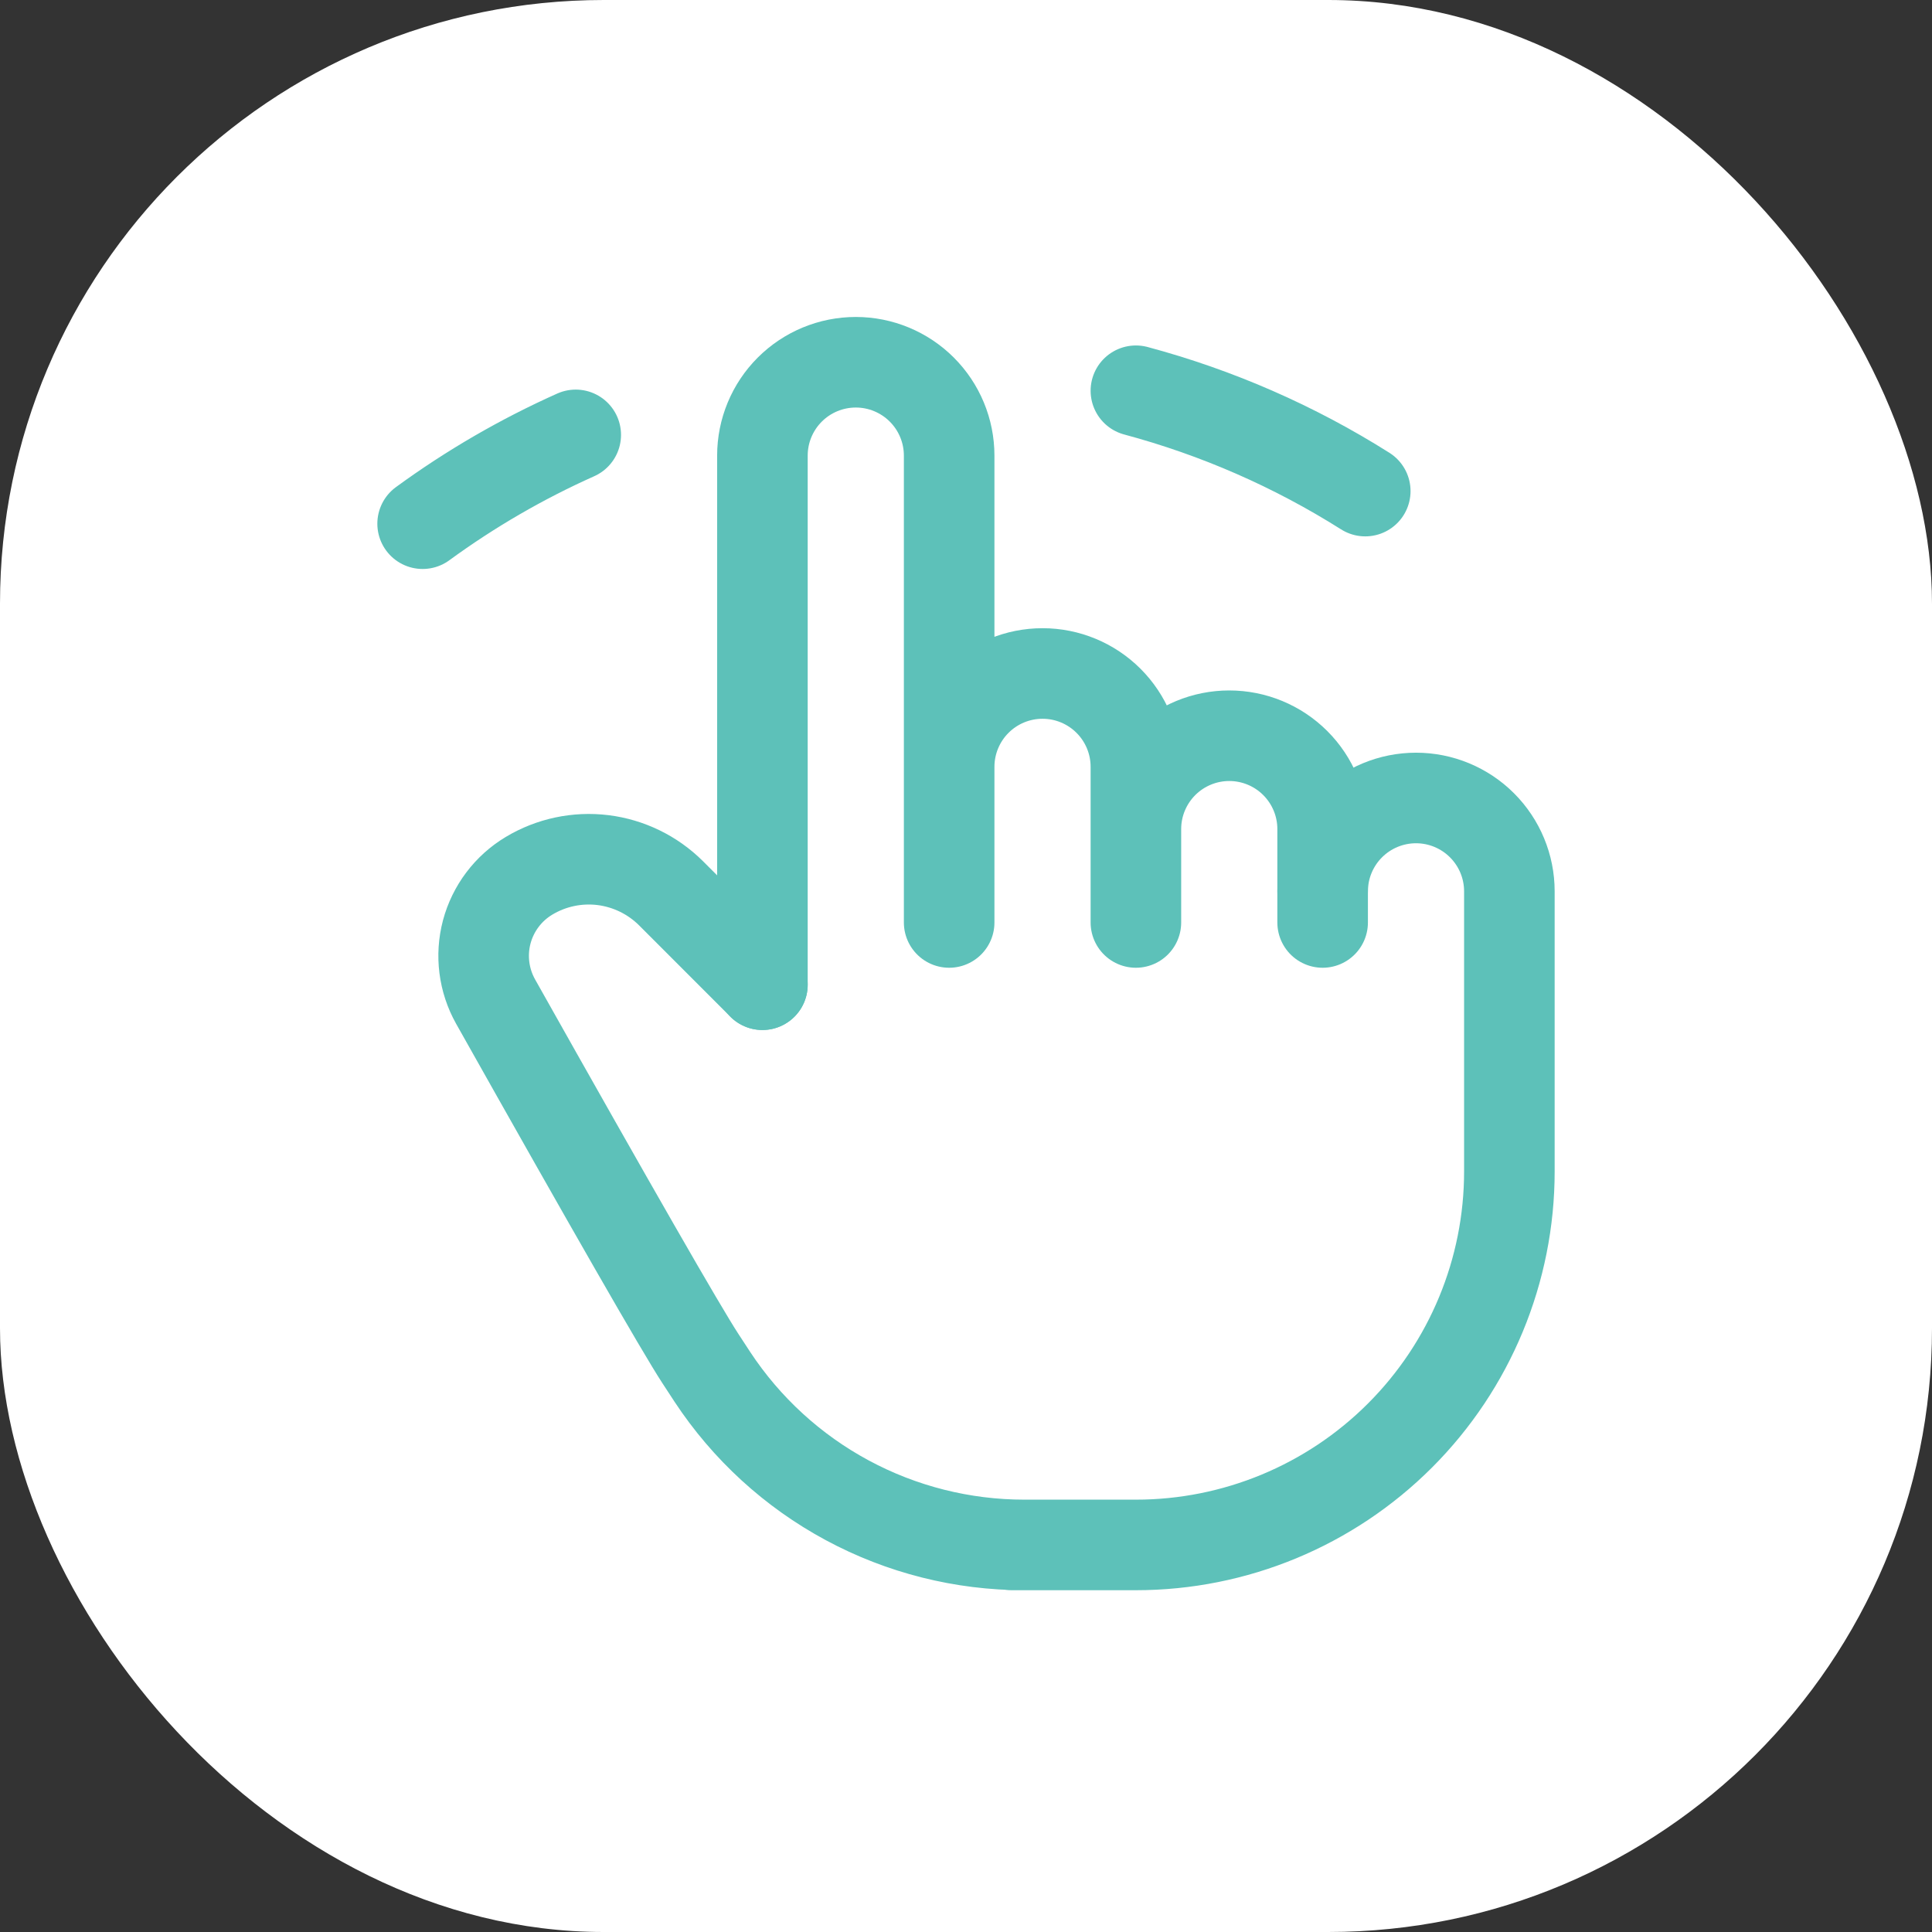
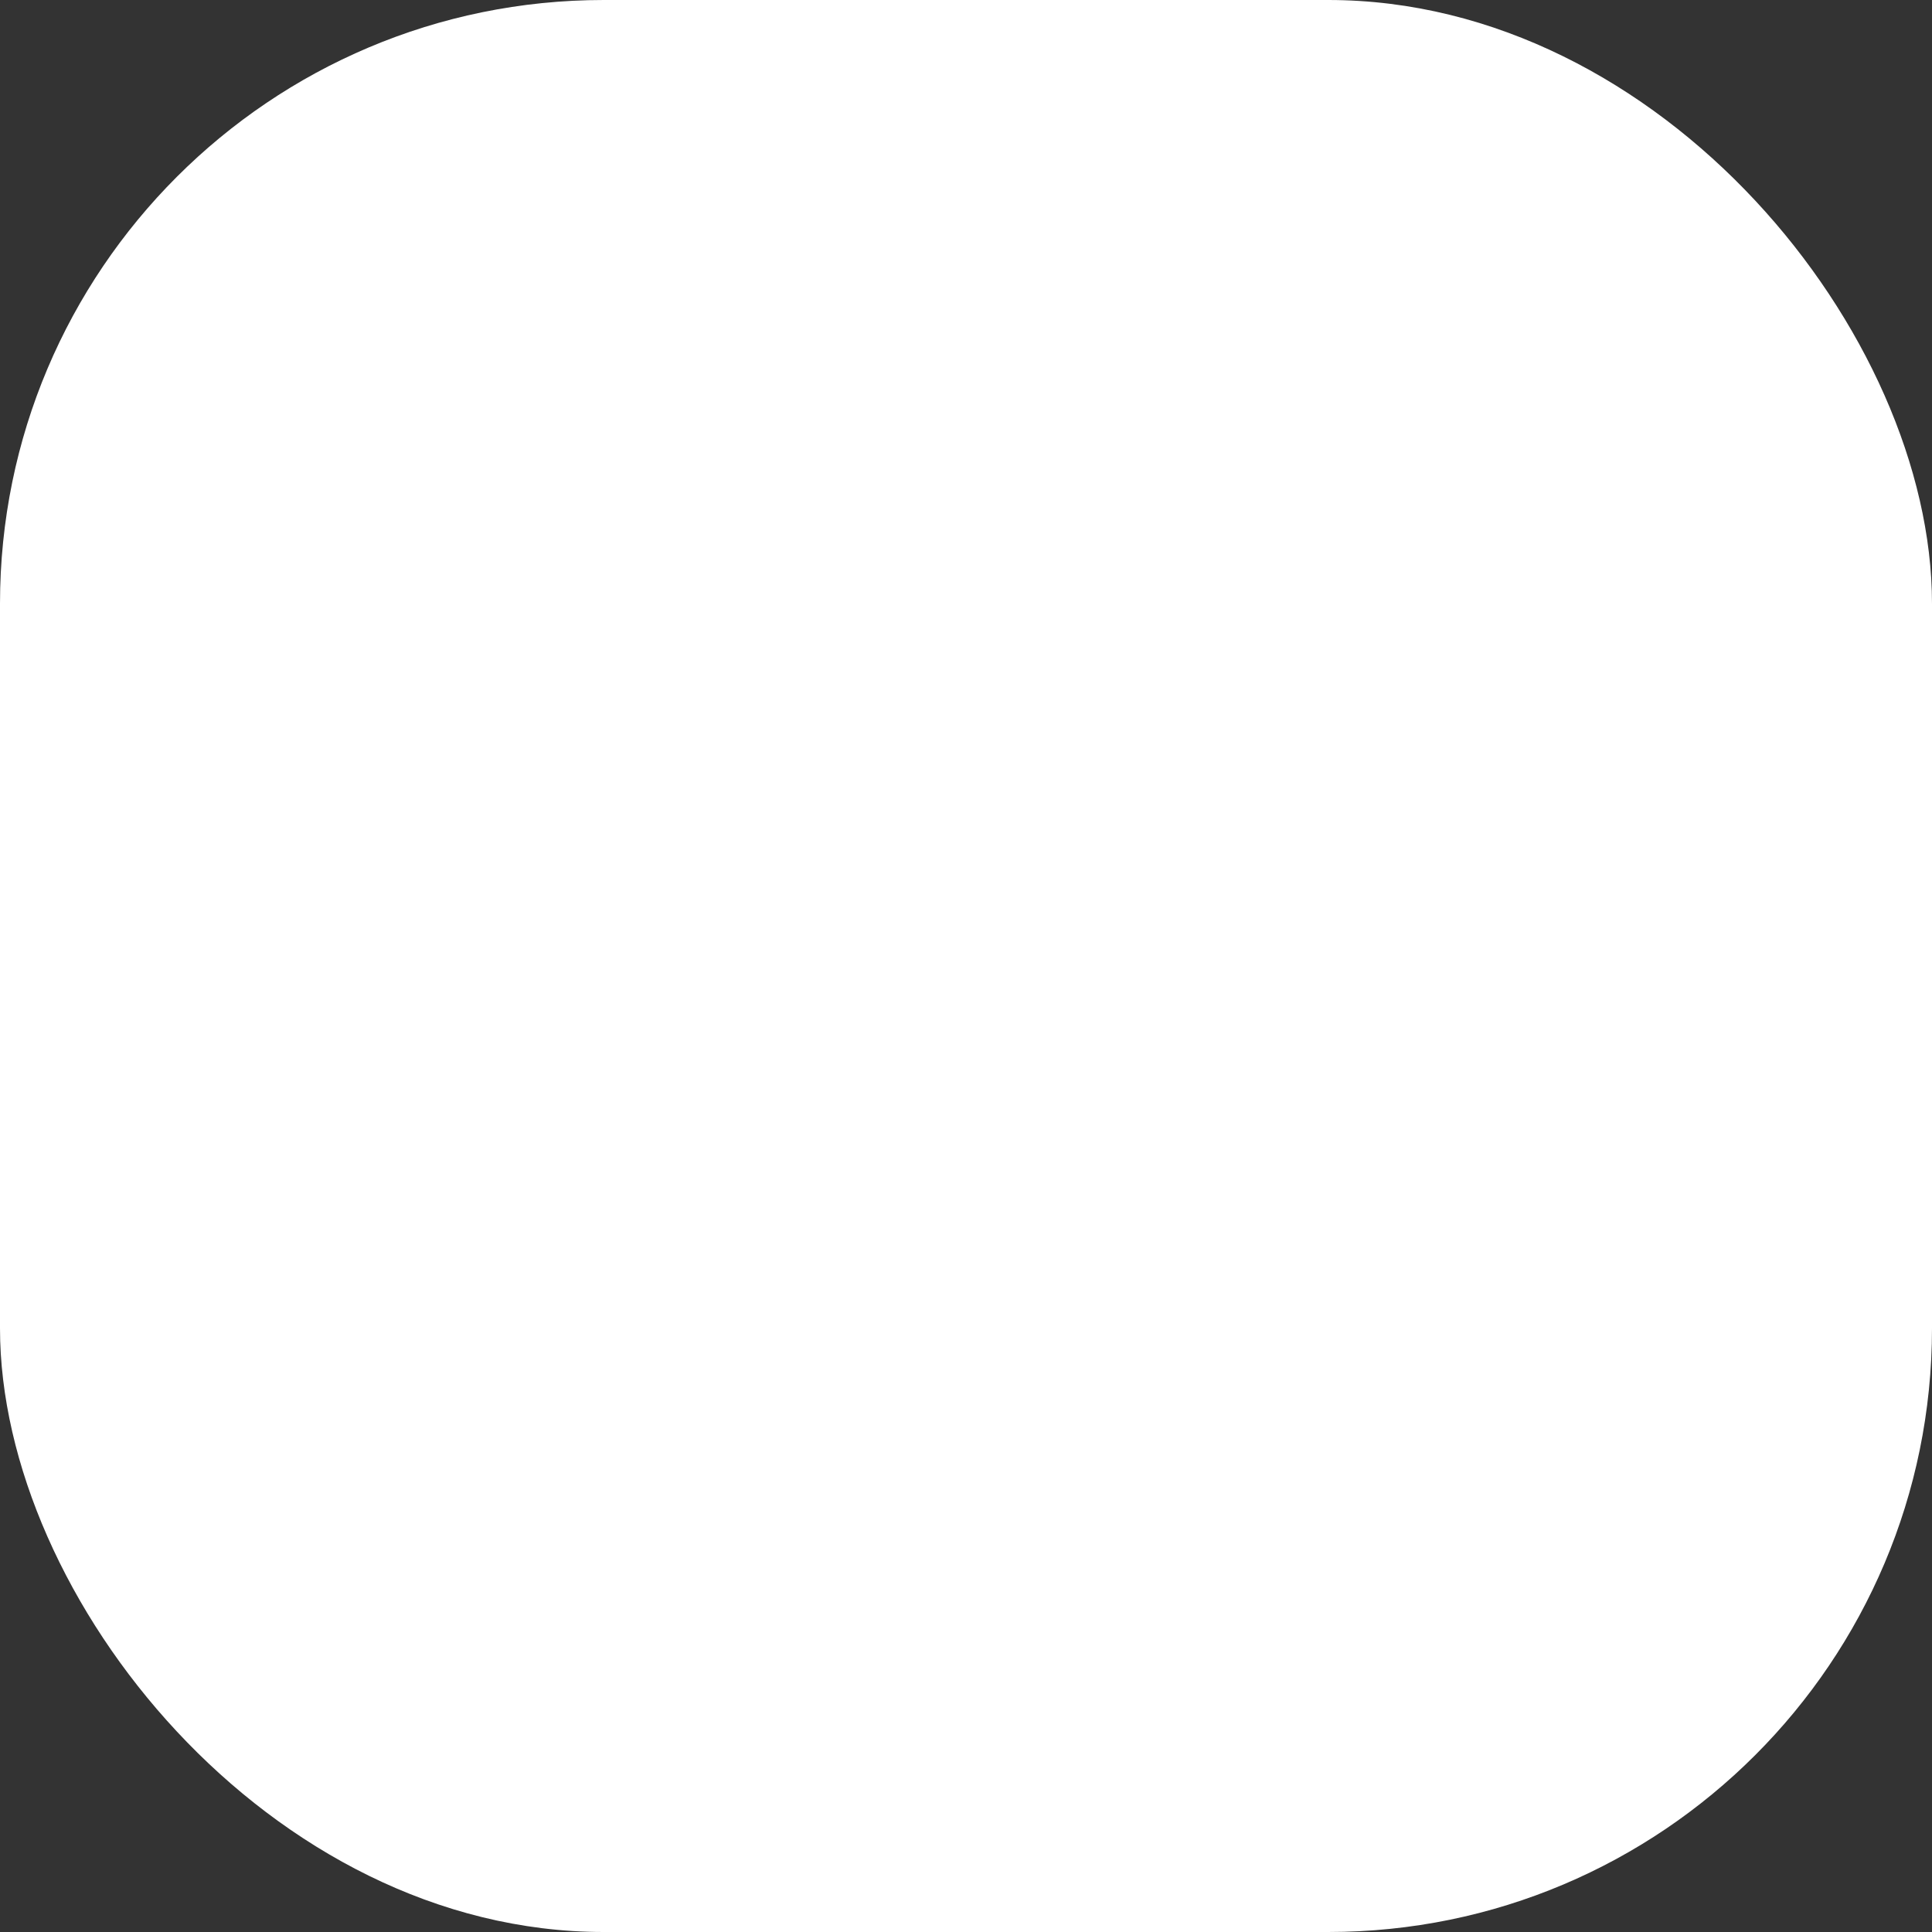
<svg xmlns="http://www.w3.org/2000/svg" width="32" height="32" viewBox="0 0 32 32" fill="none">
  <rect x="0" y="0" width="32" height="32" fill="#333333" stroke="none" />
  <rect width="32" height="32" rx="10" fill="white" />
-   <path d="M12.628 16.31V7.546C12.628 7.136 12.791 6.743 13.081 6.453C13.371 6.163 13.764 6 14.175 6C14.585 6 14.978 6.163 15.268 6.453C15.558 6.743 15.721 7.136 15.721 7.546V15.279M15.721 14.763V12.701C15.721 12.291 15.884 11.898 16.174 11.608C16.464 11.318 16.857 11.155 17.268 11.155C17.678 11.155 18.071 11.318 18.361 11.608C18.651 11.898 18.814 12.291 18.814 12.701V15.279M18.814 13.732C18.814 13.322 18.977 12.929 19.267 12.639C19.557 12.349 19.95 12.186 20.36 12.186C20.771 12.186 21.164 12.349 21.454 12.639C21.744 12.929 21.907 13.322 21.907 13.732V15.279" stroke="#5DC1B9" stroke-width="1.5" stroke-linecap="round" stroke-linejoin="round" />
-   <path d="M21.907 14.763C21.907 14.353 22.07 13.96 22.36 13.67C22.65 13.38 23.043 13.217 23.454 13.217C23.864 13.217 24.257 13.38 24.547 13.67C24.837 13.96 25 14.353 25 14.763V19.403C25 21.043 24.348 22.617 23.188 23.777C22.028 24.937 20.455 25.589 18.814 25.589H16.752H16.967C15.942 25.589 14.934 25.335 14.032 24.849C13.13 24.363 12.363 23.661 11.799 22.805L11.597 22.496C11.276 22.002 10.146 20.034 8.209 16.59C8.012 16.239 7.959 15.825 8.062 15.436C8.166 15.046 8.417 14.713 8.762 14.506C9.13 14.285 9.561 14.194 9.987 14.246C10.413 14.299 10.809 14.492 11.113 14.794L12.628 16.31M7 8.674C7.791 8.096 8.641 7.603 9.536 7.203M18.814 6.472C20.157 6.832 21.438 7.392 22.613 8.134" stroke="#5DC1B9" stroke-width="1.5" stroke-linecap="round" stroke-linejoin="round" />
</svg>